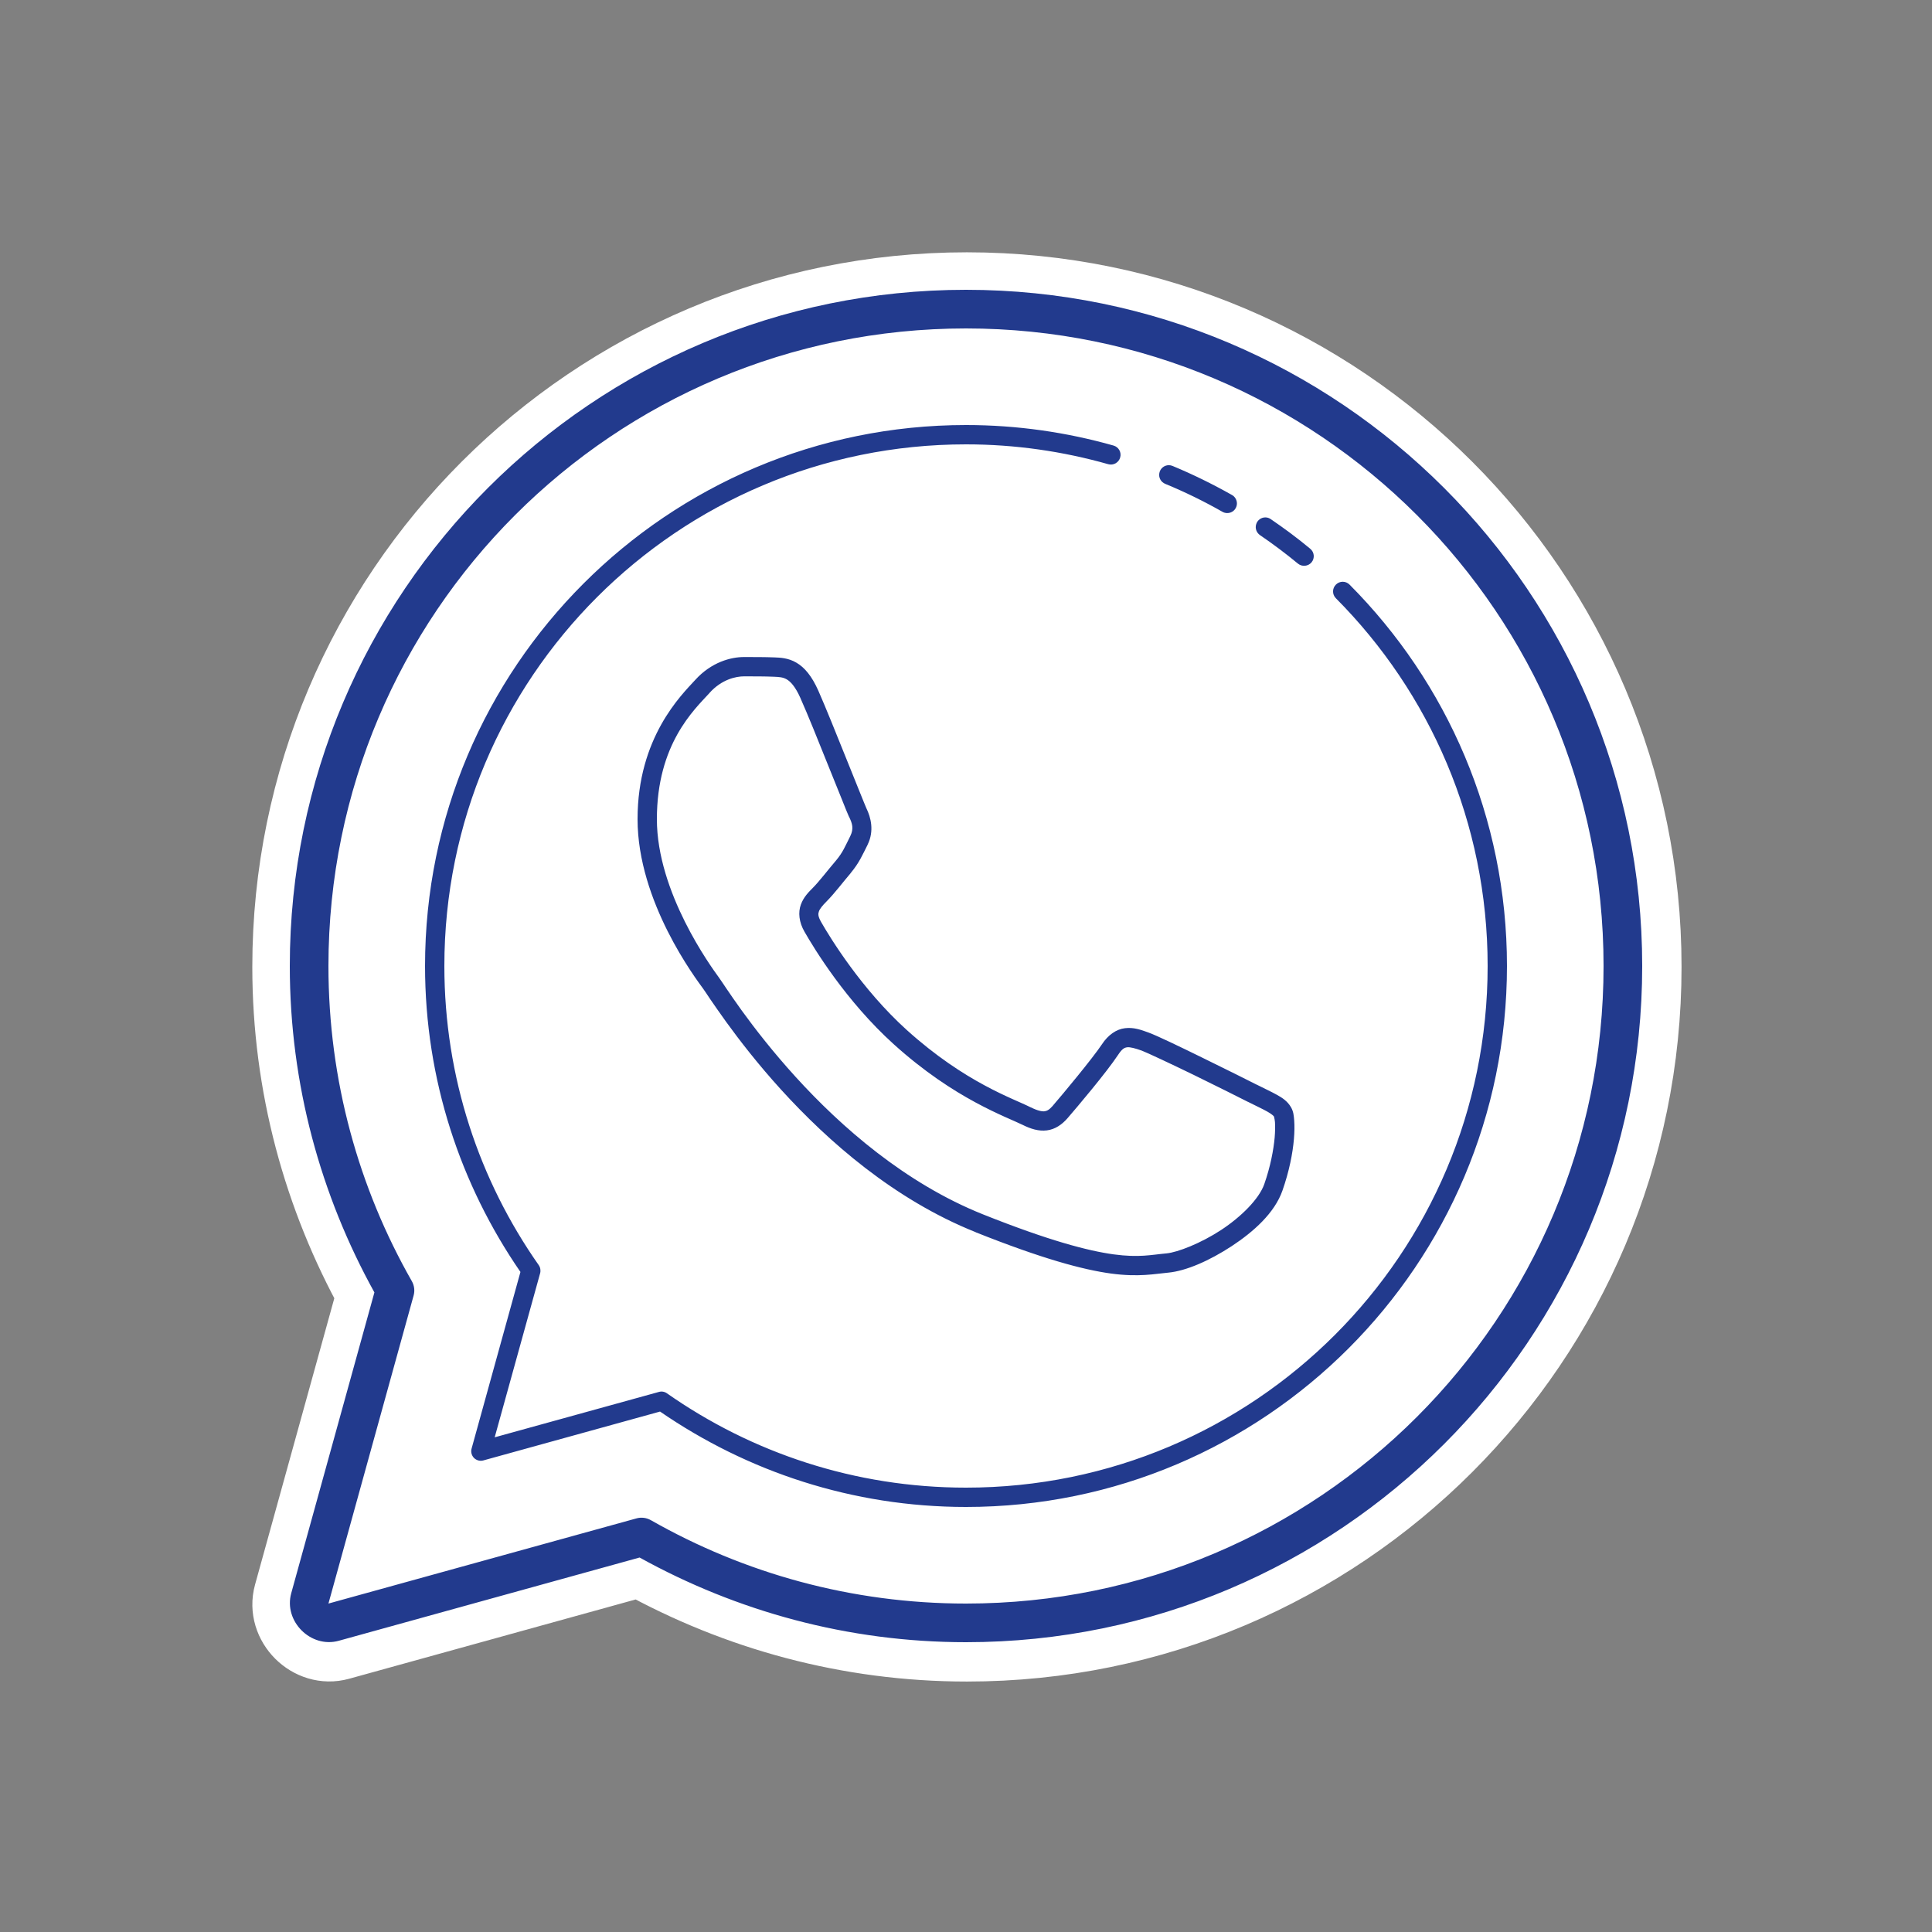
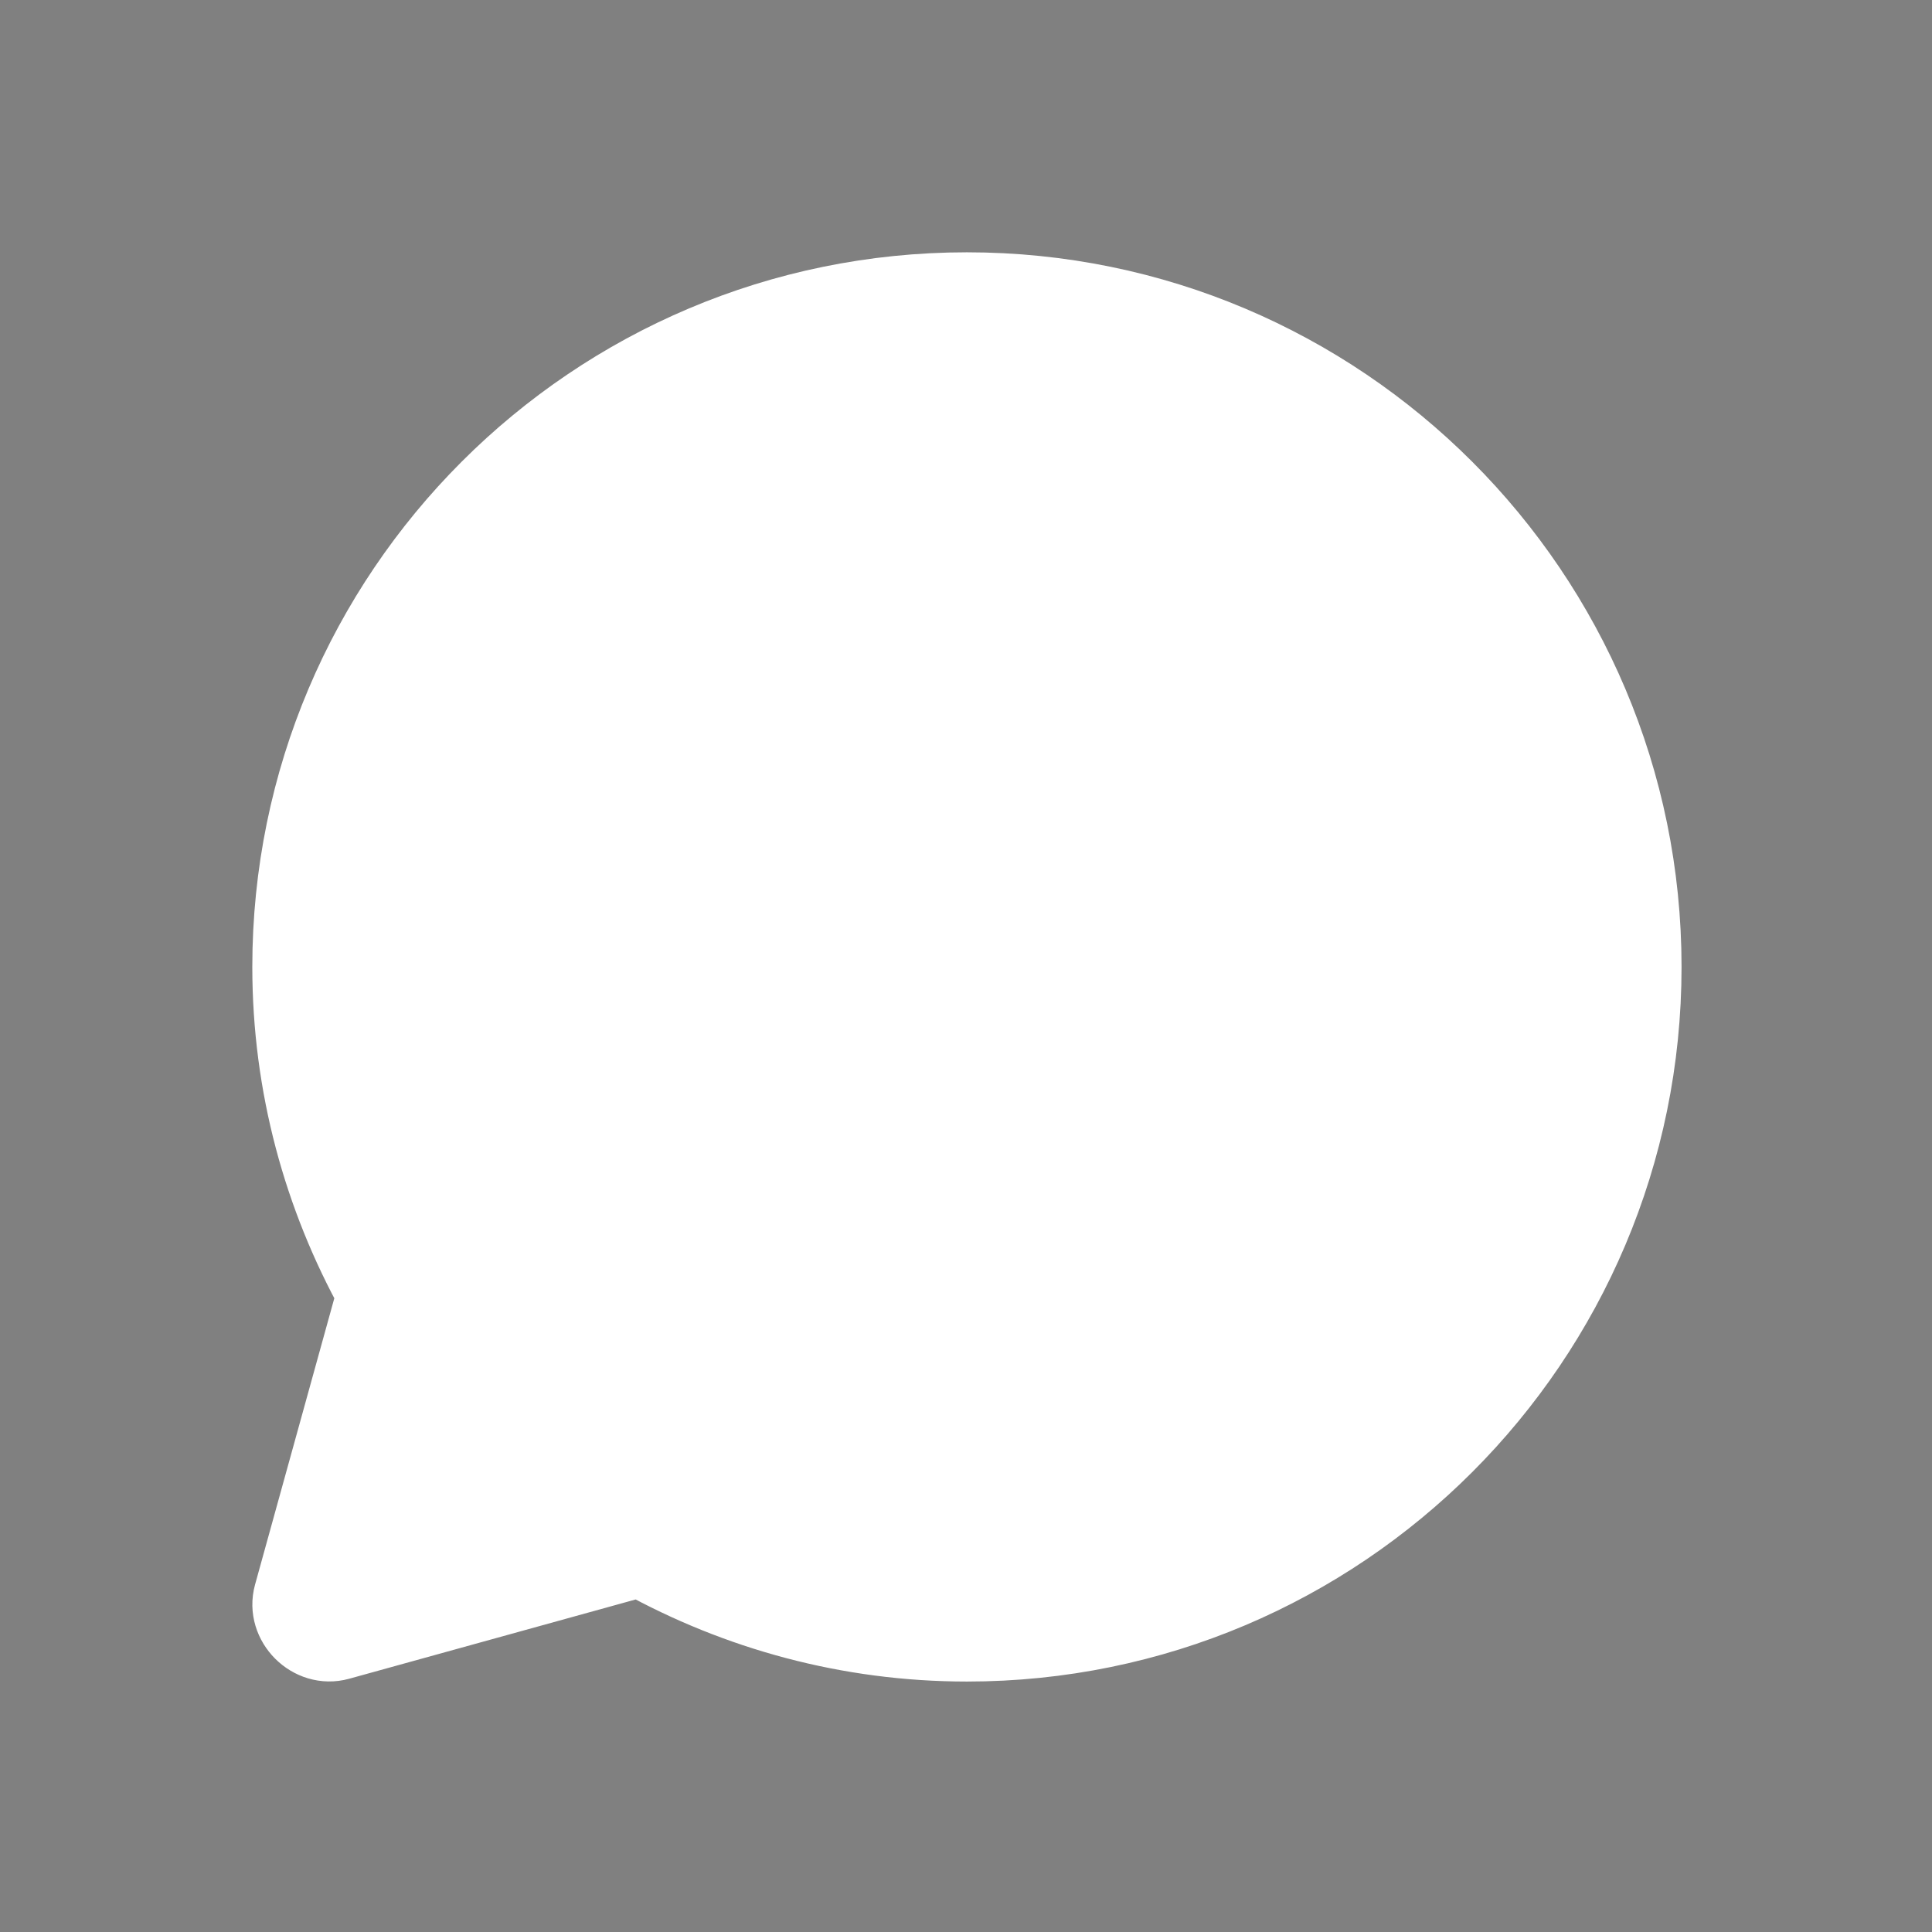
<svg xmlns="http://www.w3.org/2000/svg" viewBox="0 0 100 100" width="100px" height="100px">
  <rect x="0" y="0" width="100" height="100" fill="#808080" stroke="none" />
  <g id="surface60745283">
    <path style="fill-rule:nonzero;fill:rgb(100%,100%,100%);fill-opacity:1;stroke-width:10;stroke-linecap:butt;stroke-linejoin:round;stroke:rgb(100%,100%,100%);stroke-opacity:1;stroke-miterlimit:10;" d="M 217.6 128 C 217.6 177.46 177.46 217.6 128 217.6 C 112.31 217.6 97.58 213.48 84.75 206.38 L 44.89 217.41 C 41.18 218.44 37.56 214.82 38.58 211.11 L 49.61 171.26 C 42.51 158.42 38.4 143.7 38.4 128 C 38.4 78.54 78.54 38.4 128 38.4 C 177.46 38.4 217.6 78.54 217.6 128 Z M 217.6 128 " transform="matrix(0.391,0,0,0.391,0,0)" />
-     <path style=" stroke:none;fill-rule:nonzero;fill:rgb(13.333%,22.745%,55.294%);fill-opacity:1;" d="M 50 15 C 30.68 15 15 30.68 15 50 C 15 56.133 16.605 61.883 19.379 66.895 L 15.074 82.465 C 14.672 83.914 16.086 85.328 17.535 84.926 L 33.105 80.617 C 38.117 83.391 43.871 85 50 85 C 69.32 85 85 69.32 85 50 C 85 30.68 69.32 15 50 15 Z M 50 17 C 68.238 17 83 31.762 83 50 C 83 68.238 68.238 83 50 83 C 44.066 83 38.508 81.426 33.695 78.688 C 33.465 78.555 33.191 78.52 32.934 78.594 L 17 83 L 21.406 67.066 C 21.48 66.809 21.445 66.535 21.312 66.305 C 18.57 61.492 17 55.934 17 50 C 17 31.762 31.762 17 50 17 Z M 50 22 C 34.543 22 22 34.543 22 50 C 22 55.883 23.836 61.332 26.938 65.836 L 24.41 74.977 C 24.359 75.148 24.41 75.336 24.535 75.465 C 24.664 75.59 24.852 75.641 25.023 75.59 L 34.164 73.062 C 38.672 76.164 44.117 78 50 78 C 65.457 78 78 65.457 78 50 C 78 42.301 74.891 35.32 69.855 30.262 C 69.66 30.062 69.344 30.062 69.148 30.258 C 68.949 30.453 68.949 30.77 69.145 30.965 C 74 35.848 77 42.57 77 50 C 77 64.918 64.918 77 50 77 C 44.238 77 38.906 75.191 34.52 72.117 C 34.398 72.031 34.246 72.004 34.102 72.047 L 25.605 74.395 L 27.957 65.902 C 27.996 65.758 27.969 65.602 27.883 65.48 C 24.809 61.098 23 55.762 23 50 C 23 35.082 35.082 23 50 23 C 52.555 23 55.02 23.363 57.363 24.027 C 57.629 24.102 57.906 23.945 57.98 23.68 C 58.059 23.414 57.902 23.137 57.637 23.062 C 55.211 22.375 52.648 22 50 22 Z M 60.496 24.078 C 60.258 24.078 60.051 24.25 60.008 24.484 C 59.961 24.719 60.086 24.949 60.309 25.043 C 61.324 25.461 62.305 25.941 63.254 26.48 C 63.41 26.578 63.609 26.582 63.77 26.492 C 63.93 26.402 64.027 26.227 64.023 26.043 C 64.016 25.859 63.91 25.691 63.746 25.609 C 62.762 25.055 61.746 24.555 60.691 24.117 C 60.629 24.09 60.562 24.078 60.496 24.078 Z M 65.5 26.781 C 65.281 26.777 65.082 26.922 65.02 27.133 C 64.953 27.344 65.035 27.574 65.219 27.699 C 65.895 28.16 66.551 28.652 67.18 29.172 C 67.395 29.348 67.711 29.316 67.887 29.105 C 68.062 28.891 68.031 28.578 67.816 28.402 C 67.164 27.859 66.48 27.352 65.781 26.875 C 65.699 26.816 65.602 26.781 65.5 26.781 Z M 38.504 34.008 C 37.844 34.008 36.824 34.262 35.98 35.199 C 35.27 35.973 33 38.172 33 42.398 C 33 46.68 36.023 50.664 36.41 51.195 L 36.414 51.199 L 36.414 51.203 C 36.43 51.219 36.574 51.438 36.773 51.734 C 36.977 52.031 37.25 52.426 37.59 52.898 C 38.273 53.84 39.23 55.082 40.438 56.41 C 42.855 59.066 46.27 62.086 50.5 63.777 L 50.5 63.781 C 53.949 65.156 56.051 65.719 57.504 65.918 C 58.957 66.113 59.773 65.934 60.473 65.871 C 61.387 65.785 62.594 65.258 63.746 64.504 C 64.898 63.746 65.973 62.781 66.379 61.625 C 66.73 60.625 66.91 59.695 66.973 58.961 C 67.004 58.59 67.008 58.27 66.988 58 C 66.965 57.73 66.953 57.535 66.816 57.301 C 66.637 56.996 66.371 56.82 66.078 56.66 C 65.789 56.5 65.449 56.344 65.055 56.145 L 65.051 56.145 C 64.637 55.934 63.441 55.336 62.25 54.754 C 61.055 54.168 59.914 53.617 59.449 53.445 C 59.066 53.305 58.68 53.164 58.23 53.219 C 57.781 53.27 57.352 53.57 57.035 54.055 C 56.543 54.793 54.965 56.688 54.5 57.223 L 54.5 57.227 C 54.309 57.445 54.195 57.5 54.066 57.52 C 53.934 57.535 53.707 57.492 53.344 57.312 L 53.348 57.316 C 52.875 57.074 52.07 56.777 50.957 56.176 C 49.84 55.574 48.449 54.68 46.93 53.309 C 44.586 51.188 42.969 48.539 42.508 47.734 C 42.324 47.414 42.344 47.293 42.391 47.164 C 42.438 47.031 42.582 46.859 42.781 46.66 L 42.785 46.656 C 43.199 46.238 43.641 45.648 44.035 45.188 L 44.035 45.184 C 44.477 44.652 44.641 44.25 44.91 43.719 L 44.91 43.715 C 45.258 43.004 45.074 42.305 44.844 41.836 C 44.82 41.781 44.672 41.426 44.488 40.965 C 44.301 40.5 44.059 39.902 43.805 39.27 C 43.293 37.996 42.723 36.578 42.355 35.746 C 42.023 35 41.648 34.547 41.223 34.301 C 40.801 34.051 40.379 34.039 40.086 34.027 L 40.082 34.027 C 39.594 34.008 39.047 34.008 38.508 34.008 Z M 38.504 35.008 C 39.047 35.008 39.582 35.008 40.043 35.027 L 40.047 35.027 C 40.336 35.039 40.523 35.051 40.715 35.16 C 40.91 35.273 41.16 35.52 41.438 36.148 L 41.438 36.152 C 41.793 36.945 42.367 38.371 42.875 39.641 C 43.133 40.277 43.371 40.871 43.559 41.336 C 43.746 41.805 43.867 42.109 43.941 42.27 L 43.945 42.27 C 44.117 42.625 44.199 42.887 44.012 43.273 C 43.73 43.836 43.629 44.109 43.27 44.543 L 43.273 44.539 C 42.848 45.035 42.395 45.633 42.078 45.949 L 42.074 45.953 C 41.867 46.164 41.598 46.422 41.453 46.82 C 41.305 47.219 41.352 47.734 41.645 48.234 C 42.133 49.086 43.781 51.809 46.262 54.051 C 47.844 55.48 49.309 56.422 50.48 57.055 C 51.648 57.688 52.555 58.035 52.895 58.207 L 52.898 58.207 C 53.348 58.434 53.762 58.562 54.188 58.508 C 54.609 58.457 54.969 58.207 55.254 57.879 C 55.742 57.316 57.277 55.5 57.871 54.602 C 58.09 54.27 58.203 54.227 58.348 54.207 C 58.488 54.191 58.746 54.254 59.105 54.383 C 59.387 54.492 60.621 55.07 61.809 55.648 C 63 56.23 64.199 56.832 64.598 57.035 L 64.602 57.035 C 65.02 57.246 65.359 57.402 65.594 57.535 C 65.824 57.664 65.926 57.762 65.953 57.805 C 65.914 57.738 65.977 57.879 65.992 58.078 C 66.004 58.273 66.004 58.547 65.977 58.875 C 65.918 59.523 65.758 60.379 65.438 61.293 C 65.168 62.059 64.246 62.98 63.199 63.668 C 62.152 64.352 60.957 64.82 60.379 64.875 C 59.59 64.945 58.969 65.105 57.641 64.926 C 56.309 64.742 54.277 64.211 50.871 62.852 C 46.852 61.242 43.535 58.328 41.18 55.738 C 40.004 54.445 39.066 53.234 38.398 52.312 C 38.066 51.852 37.801 51.465 37.605 51.176 C 37.406 50.887 37.301 50.715 37.215 50.602 C 36.797 50.027 34 46.195 34 42.398 C 34 38.52 35.926 36.738 36.719 35.875 L 36.719 35.871 C 37.355 35.16 38.098 35.008 38.508 35.008 Z M 38.504 35.008 " />
  </g>
</svg>